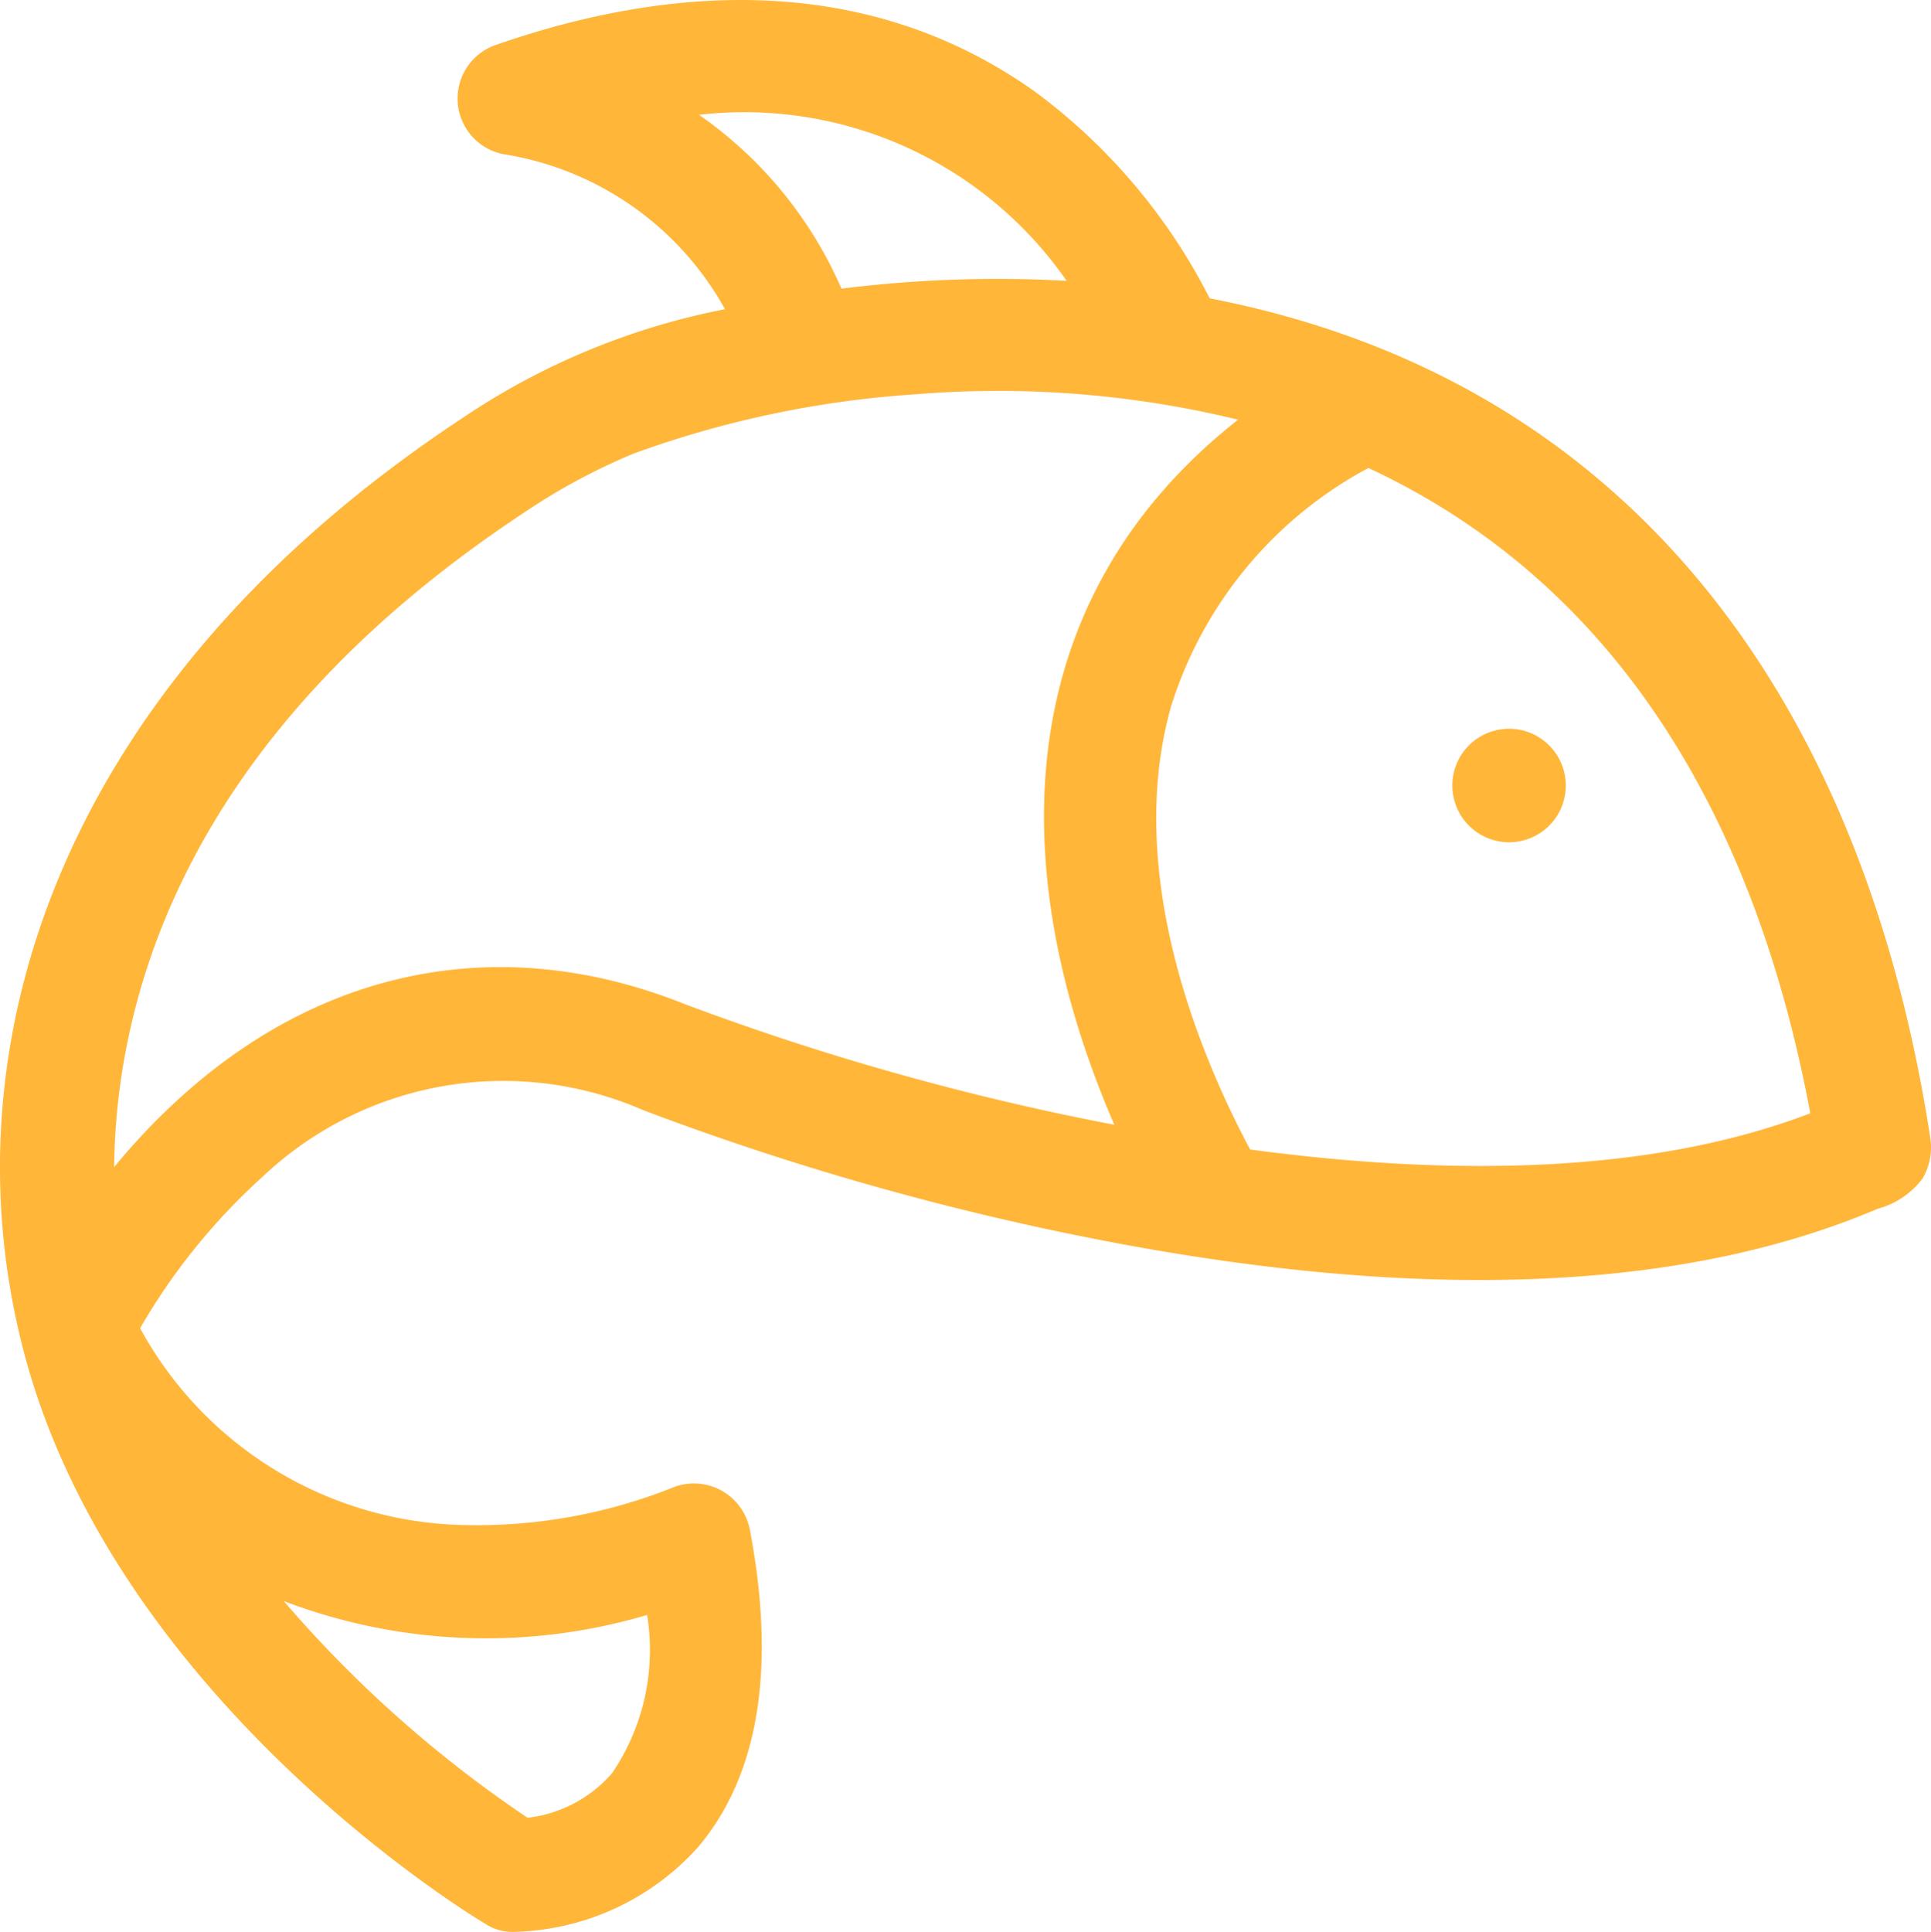
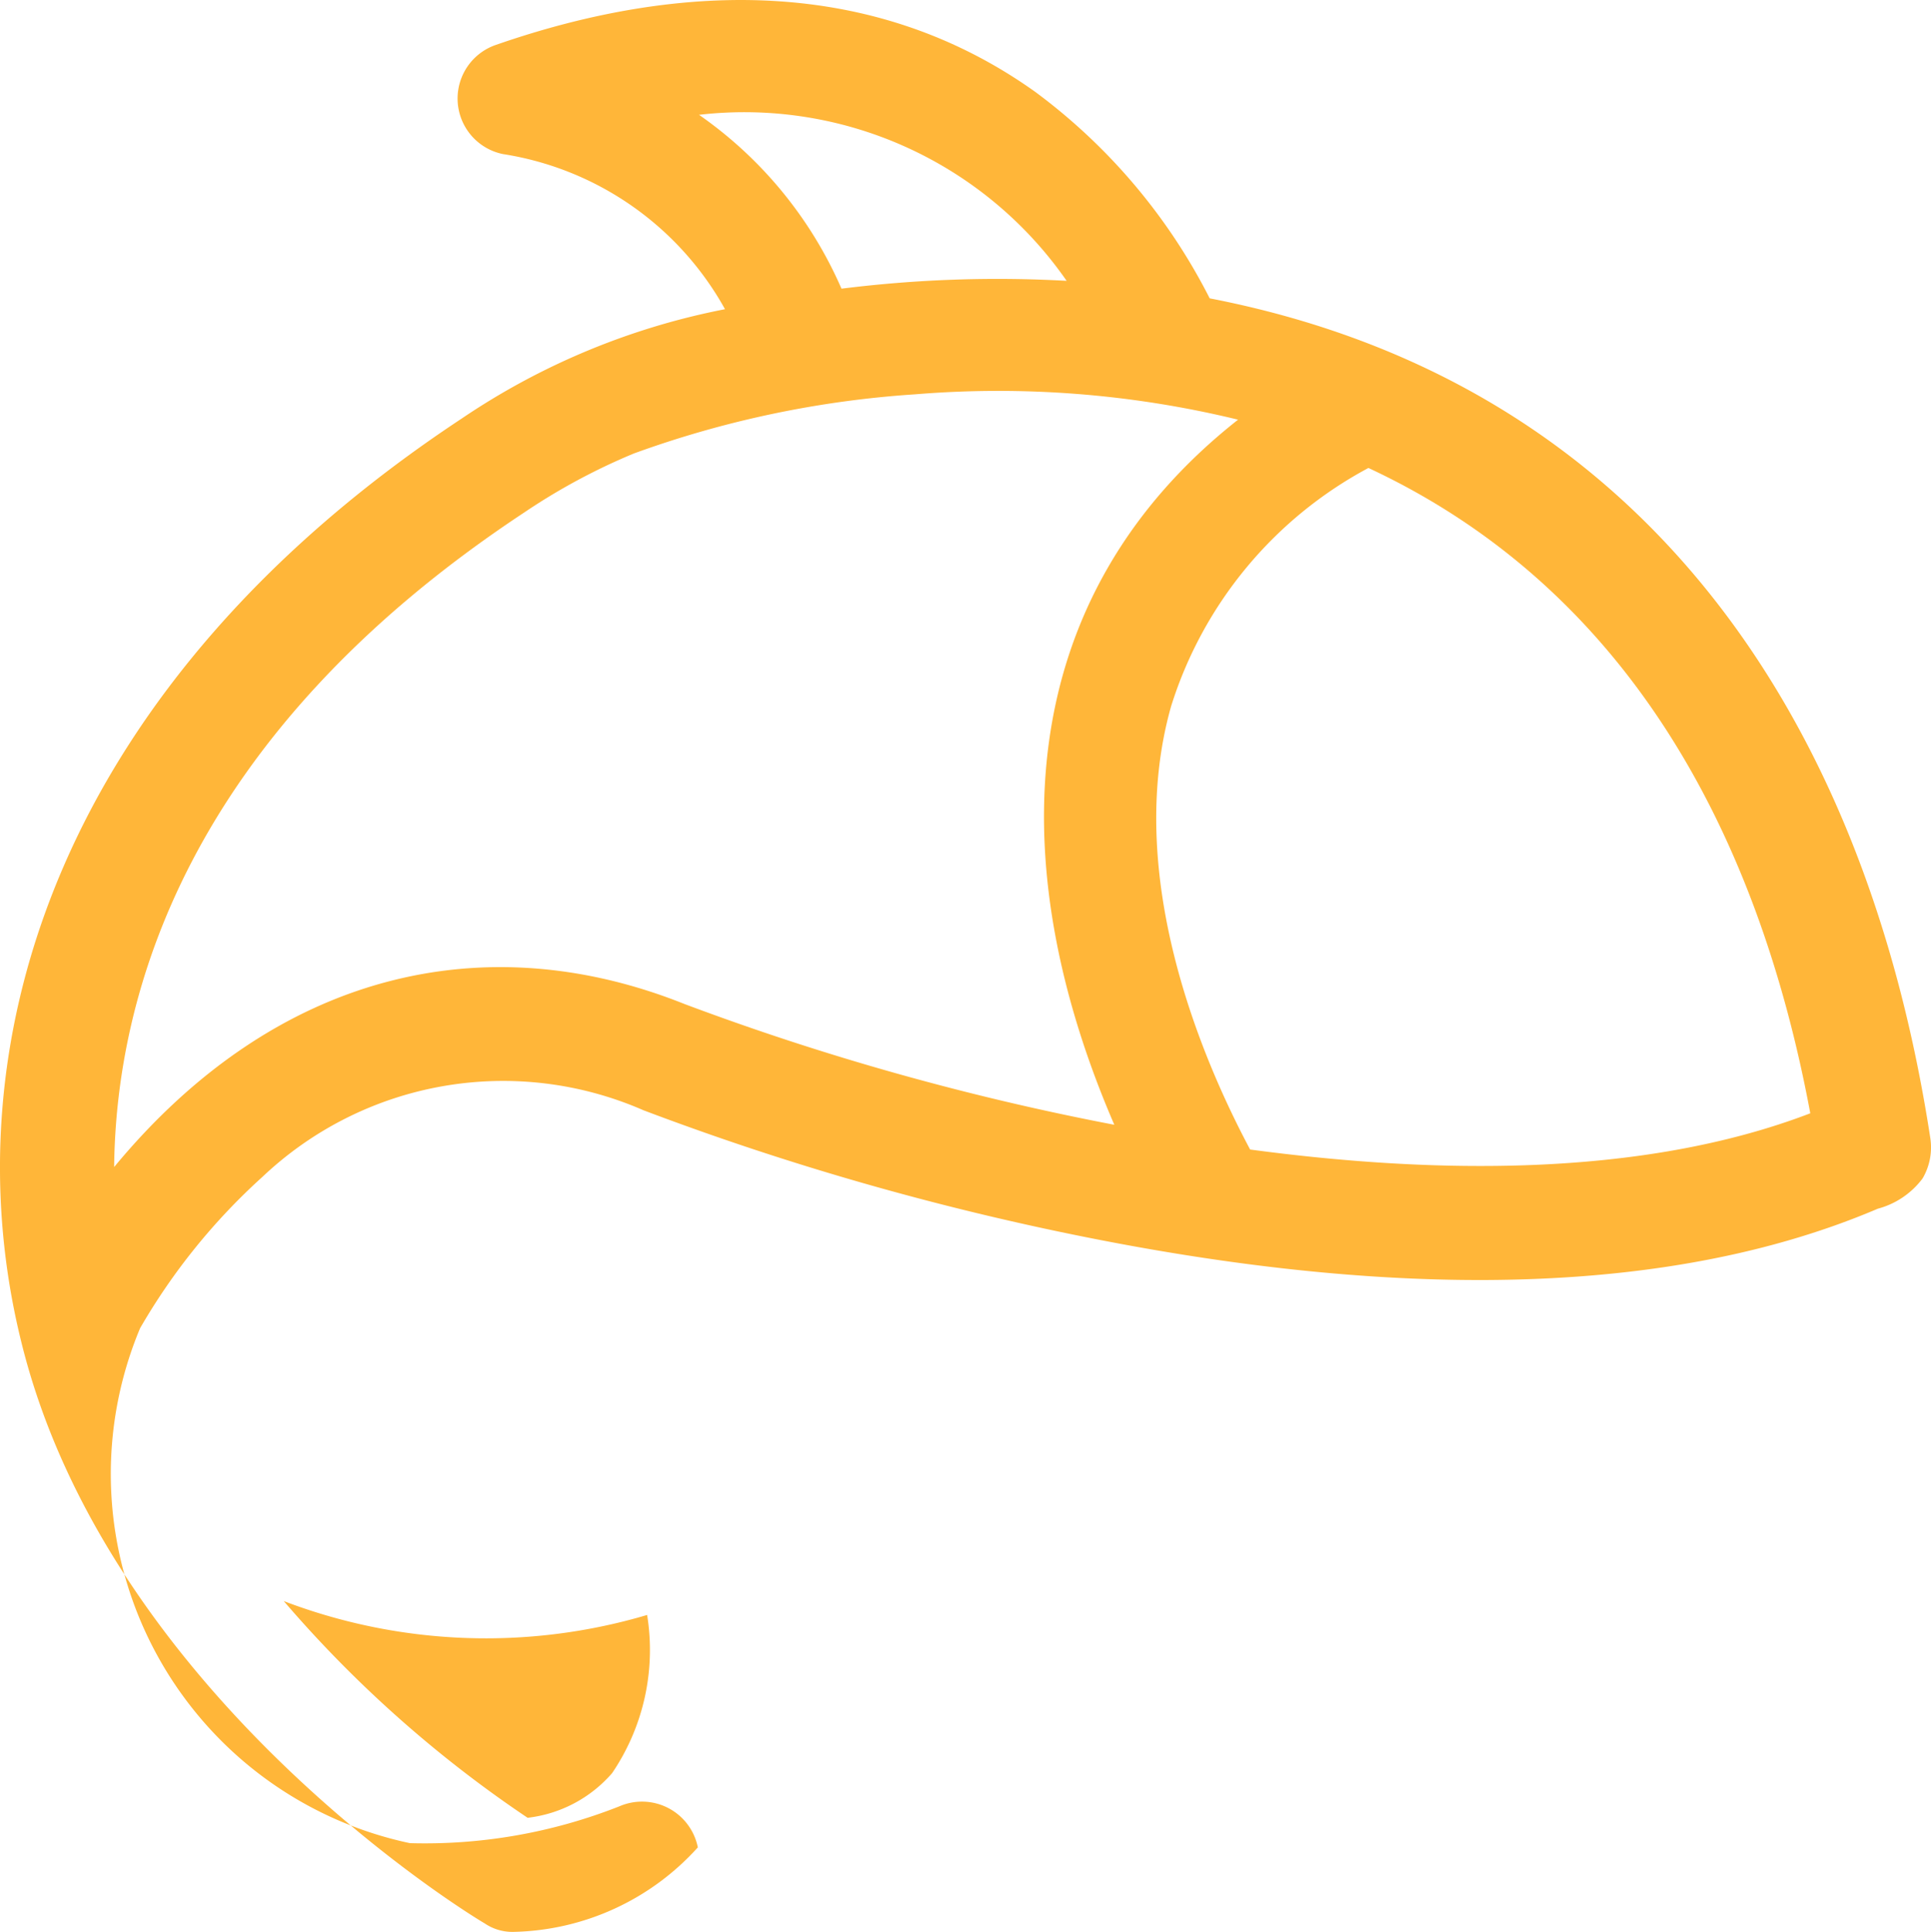
<svg xmlns="http://www.w3.org/2000/svg" width="31.991" height="32.002" viewBox="0 0 31.991 32.002">
  <g id="ico_04" transform="translate(-0.009 0.002)">
-     <path id="Path_9" data-name="Path 9" d="M25.01,12.07a.94.94,0,1,0,.94.94A.941.941,0,0,0,25.01,12.07Z" fill="#ffb639" />
-     <path id="Path_10" data-name="Path 10" d="M31.99,18.86C30.9,11.74,27.12,6.31,20.05,4.94a9.721,9.721,0,0,0-2.89-3.42C14.51-.37,11.34-.34,8.23.74a.939.939,0,0,0,.11,1.81,5.105,5.105,0,0,1,3.68,2.57A11.8,11.8,0,0,0,7.66,6.93C1.03,11.31-.87,17.24.36,22.22h0c1.43,5.83,7.42,9.49,7.68,9.64a.815.815,0,0,0,.47.14,4.227,4.227,0,0,0,3.06-1.4c1.01-1.19,1.3-2.97.86-5.27a.943.943,0,0,0-1.3-.68,8.771,8.771,0,0,1-3.47.61A6.251,6.251,0,0,1,2.33,22a10.352,10.352,0,0,1,2.03-2.51,5.8,5.8,0,0,1,6.31-1.1,46.458,46.458,0,0,0,7.37,2.11c4.17.83,9.14,1.2,13.08-.48a1.365,1.365,0,0,0,.74-.5,1.015,1.015,0,0,0,.13-.66ZM10.73,26.75a3.633,3.633,0,0,1-.58,2.62,2.186,2.186,0,0,1-1.4.74,20.043,20.043,0,0,1-4.04-3.59A9.4,9.4,0,0,0,10.73,26.75Zm9.99-7.71c-.8-1.5-2.1-4.54-1.31-7.34a6.766,6.766,0,0,1,3.27-3.95c4.27,1.99,6.45,6.02,7.32,10.69C27.18,19.52,23.71,19.44,20.72,19.04ZM17.68,4.65a20.7,20.7,0,0,0-3.73.13A6.825,6.825,0,0,0,11.59,1.9,6.5,6.5,0,0,1,17.68,4.65ZM11.35,16.63c-3.3-1.32-6.77-.54-9.45,2.7.03-2.8,1.16-7.12,6.79-10.84a10.3,10.3,0,0,1,1.82-.98,16.838,16.838,0,0,1,4.66-.98,16.794,16.794,0,0,1,5.35.42c-3.73,2.94-3.93,7.33-2.05,11.68a43.579,43.579,0,0,1-7.12-2Z" fill="#ffb639" />
+     <path id="Path_10" data-name="Path 10" d="M31.99,18.86C30.9,11.74,27.12,6.31,20.05,4.94a9.721,9.721,0,0,0-2.89-3.42C14.51-.37,11.34-.34,8.23.74a.939.939,0,0,0,.11,1.81,5.105,5.105,0,0,1,3.68,2.57A11.8,11.8,0,0,0,7.66,6.93C1.03,11.31-.87,17.24.36,22.22h0c1.43,5.83,7.42,9.49,7.68,9.64a.815.815,0,0,0,.47.14,4.227,4.227,0,0,0,3.06-1.4a.943.943,0,0,0-1.3-.68,8.771,8.771,0,0,1-3.47.61A6.251,6.251,0,0,1,2.33,22a10.352,10.352,0,0,1,2.03-2.51,5.8,5.8,0,0,1,6.31-1.1,46.458,46.458,0,0,0,7.37,2.11c4.17.83,9.14,1.2,13.08-.48a1.365,1.365,0,0,0,.74-.5,1.015,1.015,0,0,0,.13-.66ZM10.73,26.75a3.633,3.633,0,0,1-.58,2.62,2.186,2.186,0,0,1-1.4.74,20.043,20.043,0,0,1-4.04-3.59A9.4,9.4,0,0,0,10.73,26.75Zm9.99-7.71c-.8-1.5-2.1-4.54-1.31-7.34a6.766,6.766,0,0,1,3.27-3.95c4.27,1.99,6.45,6.02,7.32,10.69C27.18,19.52,23.71,19.44,20.72,19.04ZM17.68,4.65a20.7,20.7,0,0,0-3.73.13A6.825,6.825,0,0,0,11.59,1.9,6.5,6.5,0,0,1,17.68,4.65ZM11.35,16.63c-3.3-1.32-6.77-.54-9.45,2.7.03-2.8,1.16-7.12,6.79-10.84a10.3,10.3,0,0,1,1.82-.98,16.838,16.838,0,0,1,4.66-.98,16.794,16.794,0,0,1,5.35.42c-3.73,2.94-3.93,7.33-2.05,11.68a43.579,43.579,0,0,1-7.12-2Z" fill="#ffb639" />
  </g>
</svg>